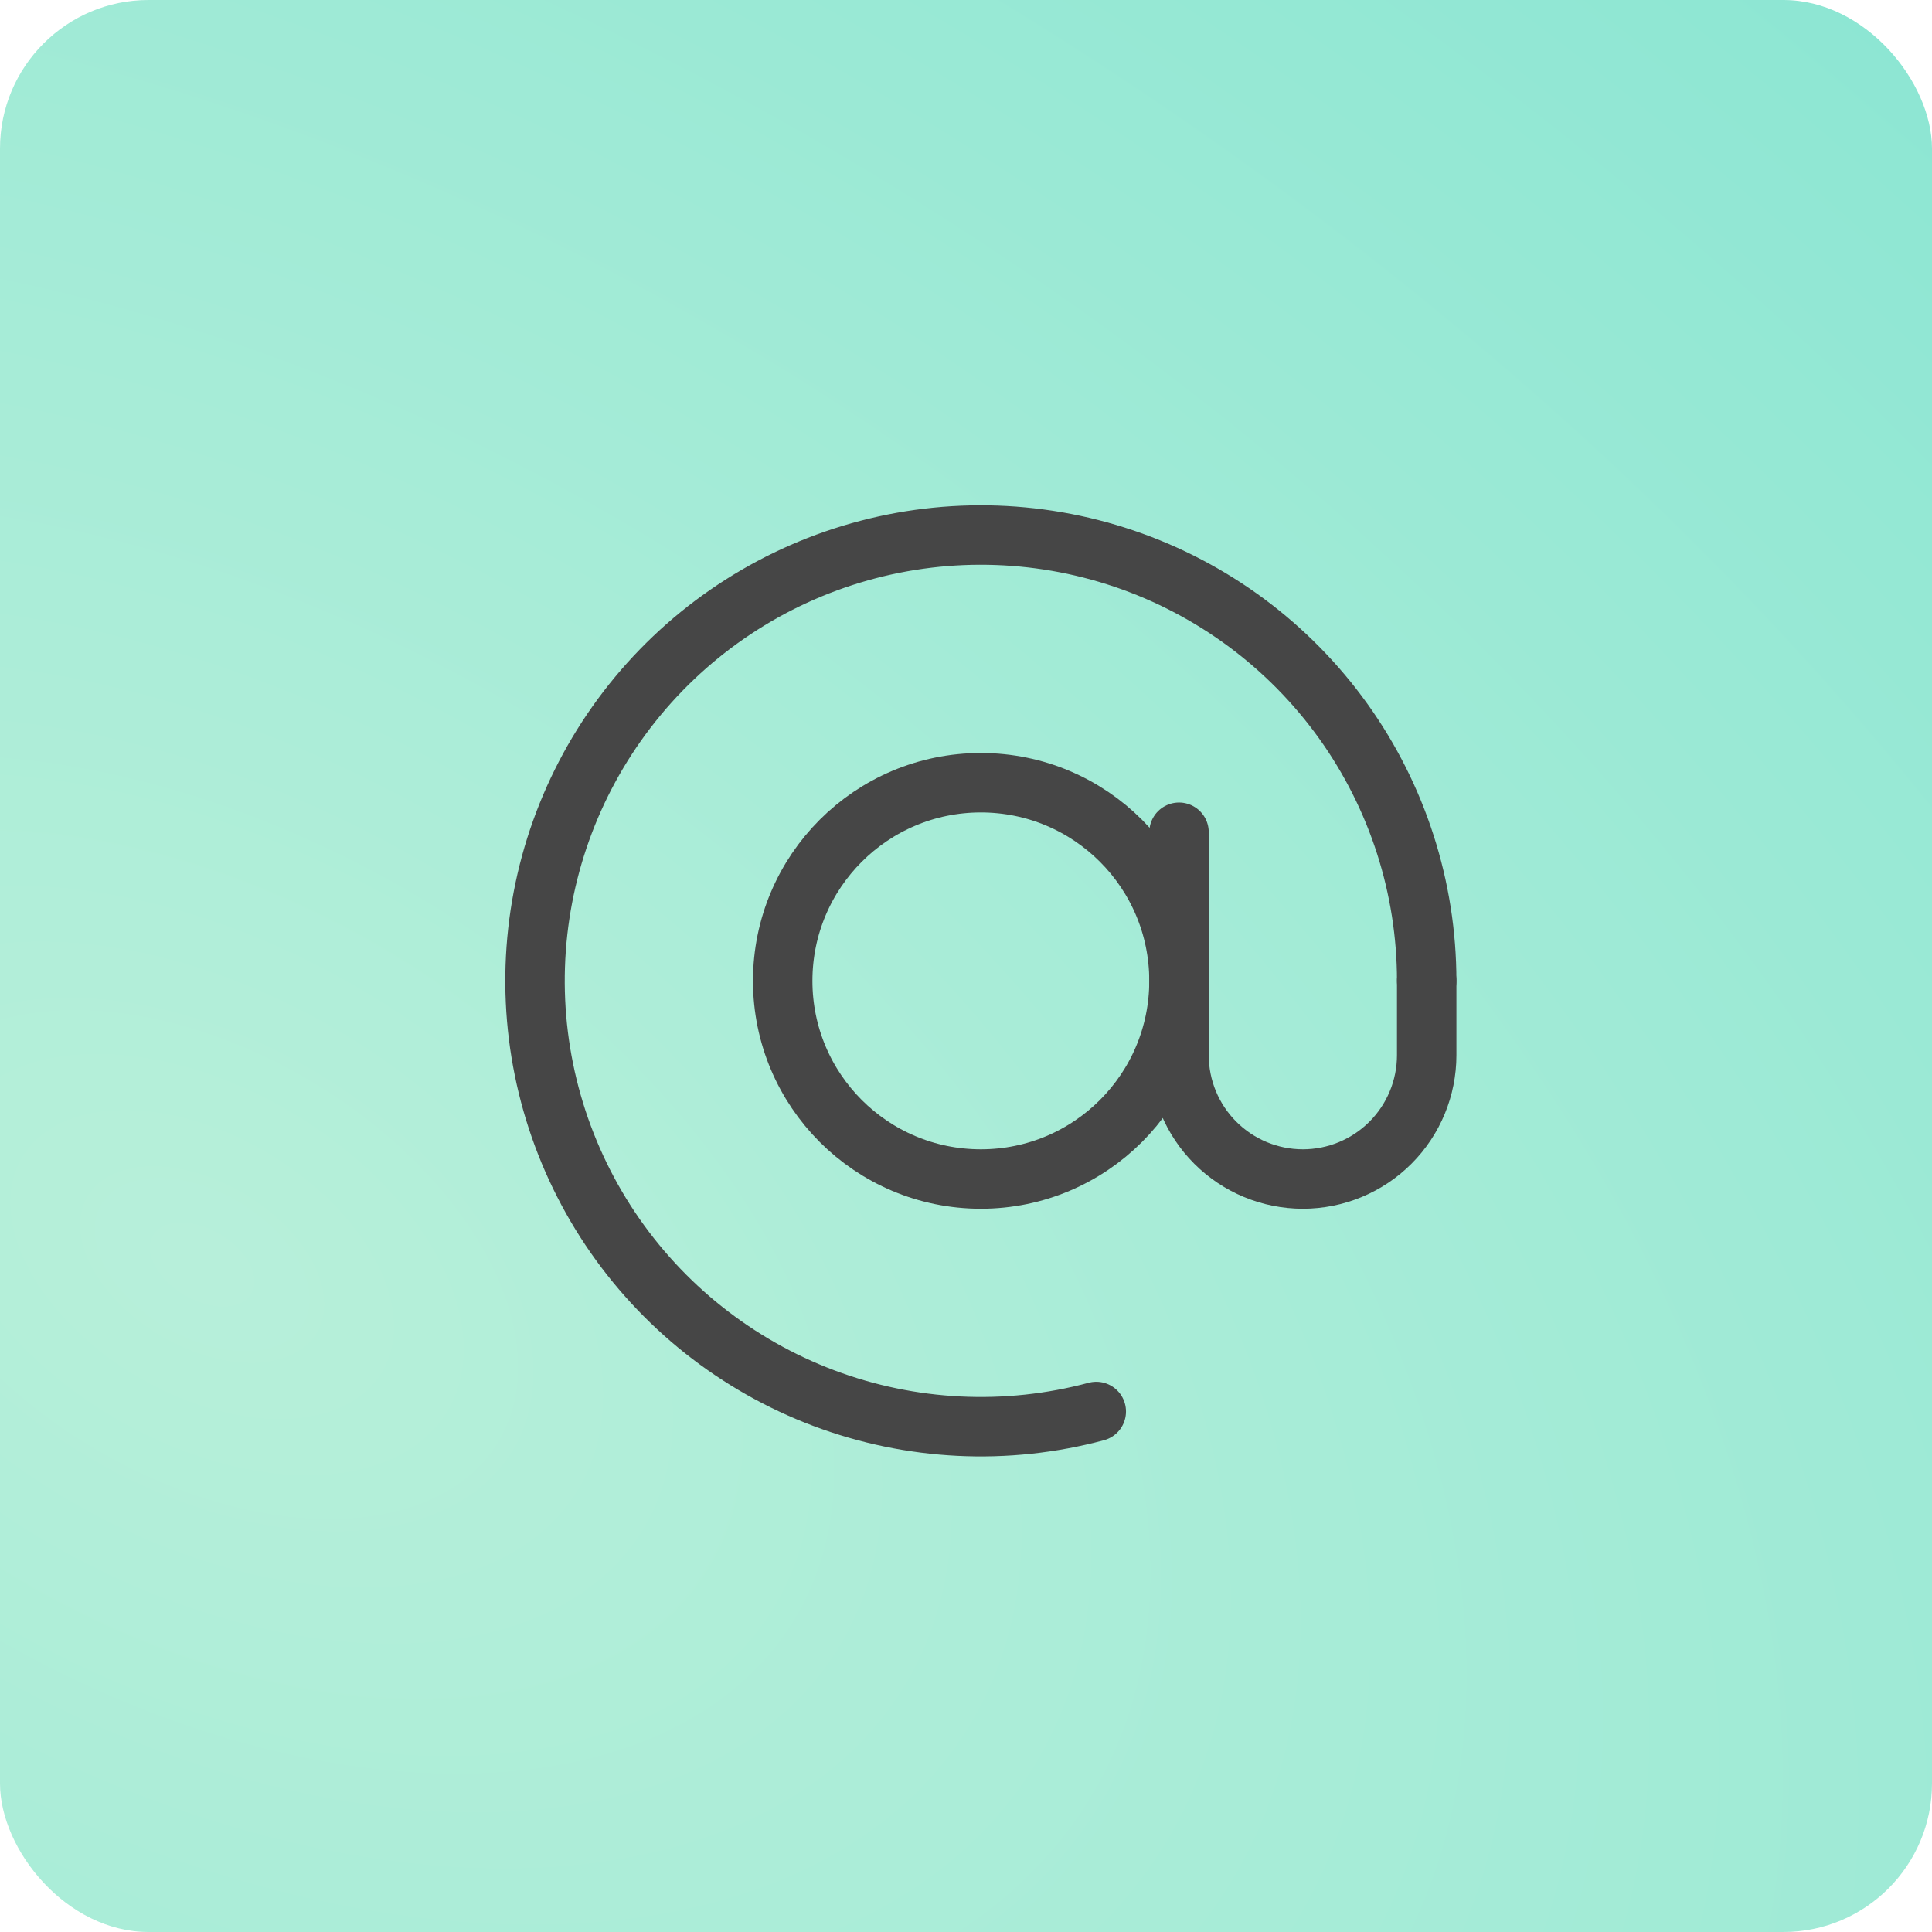
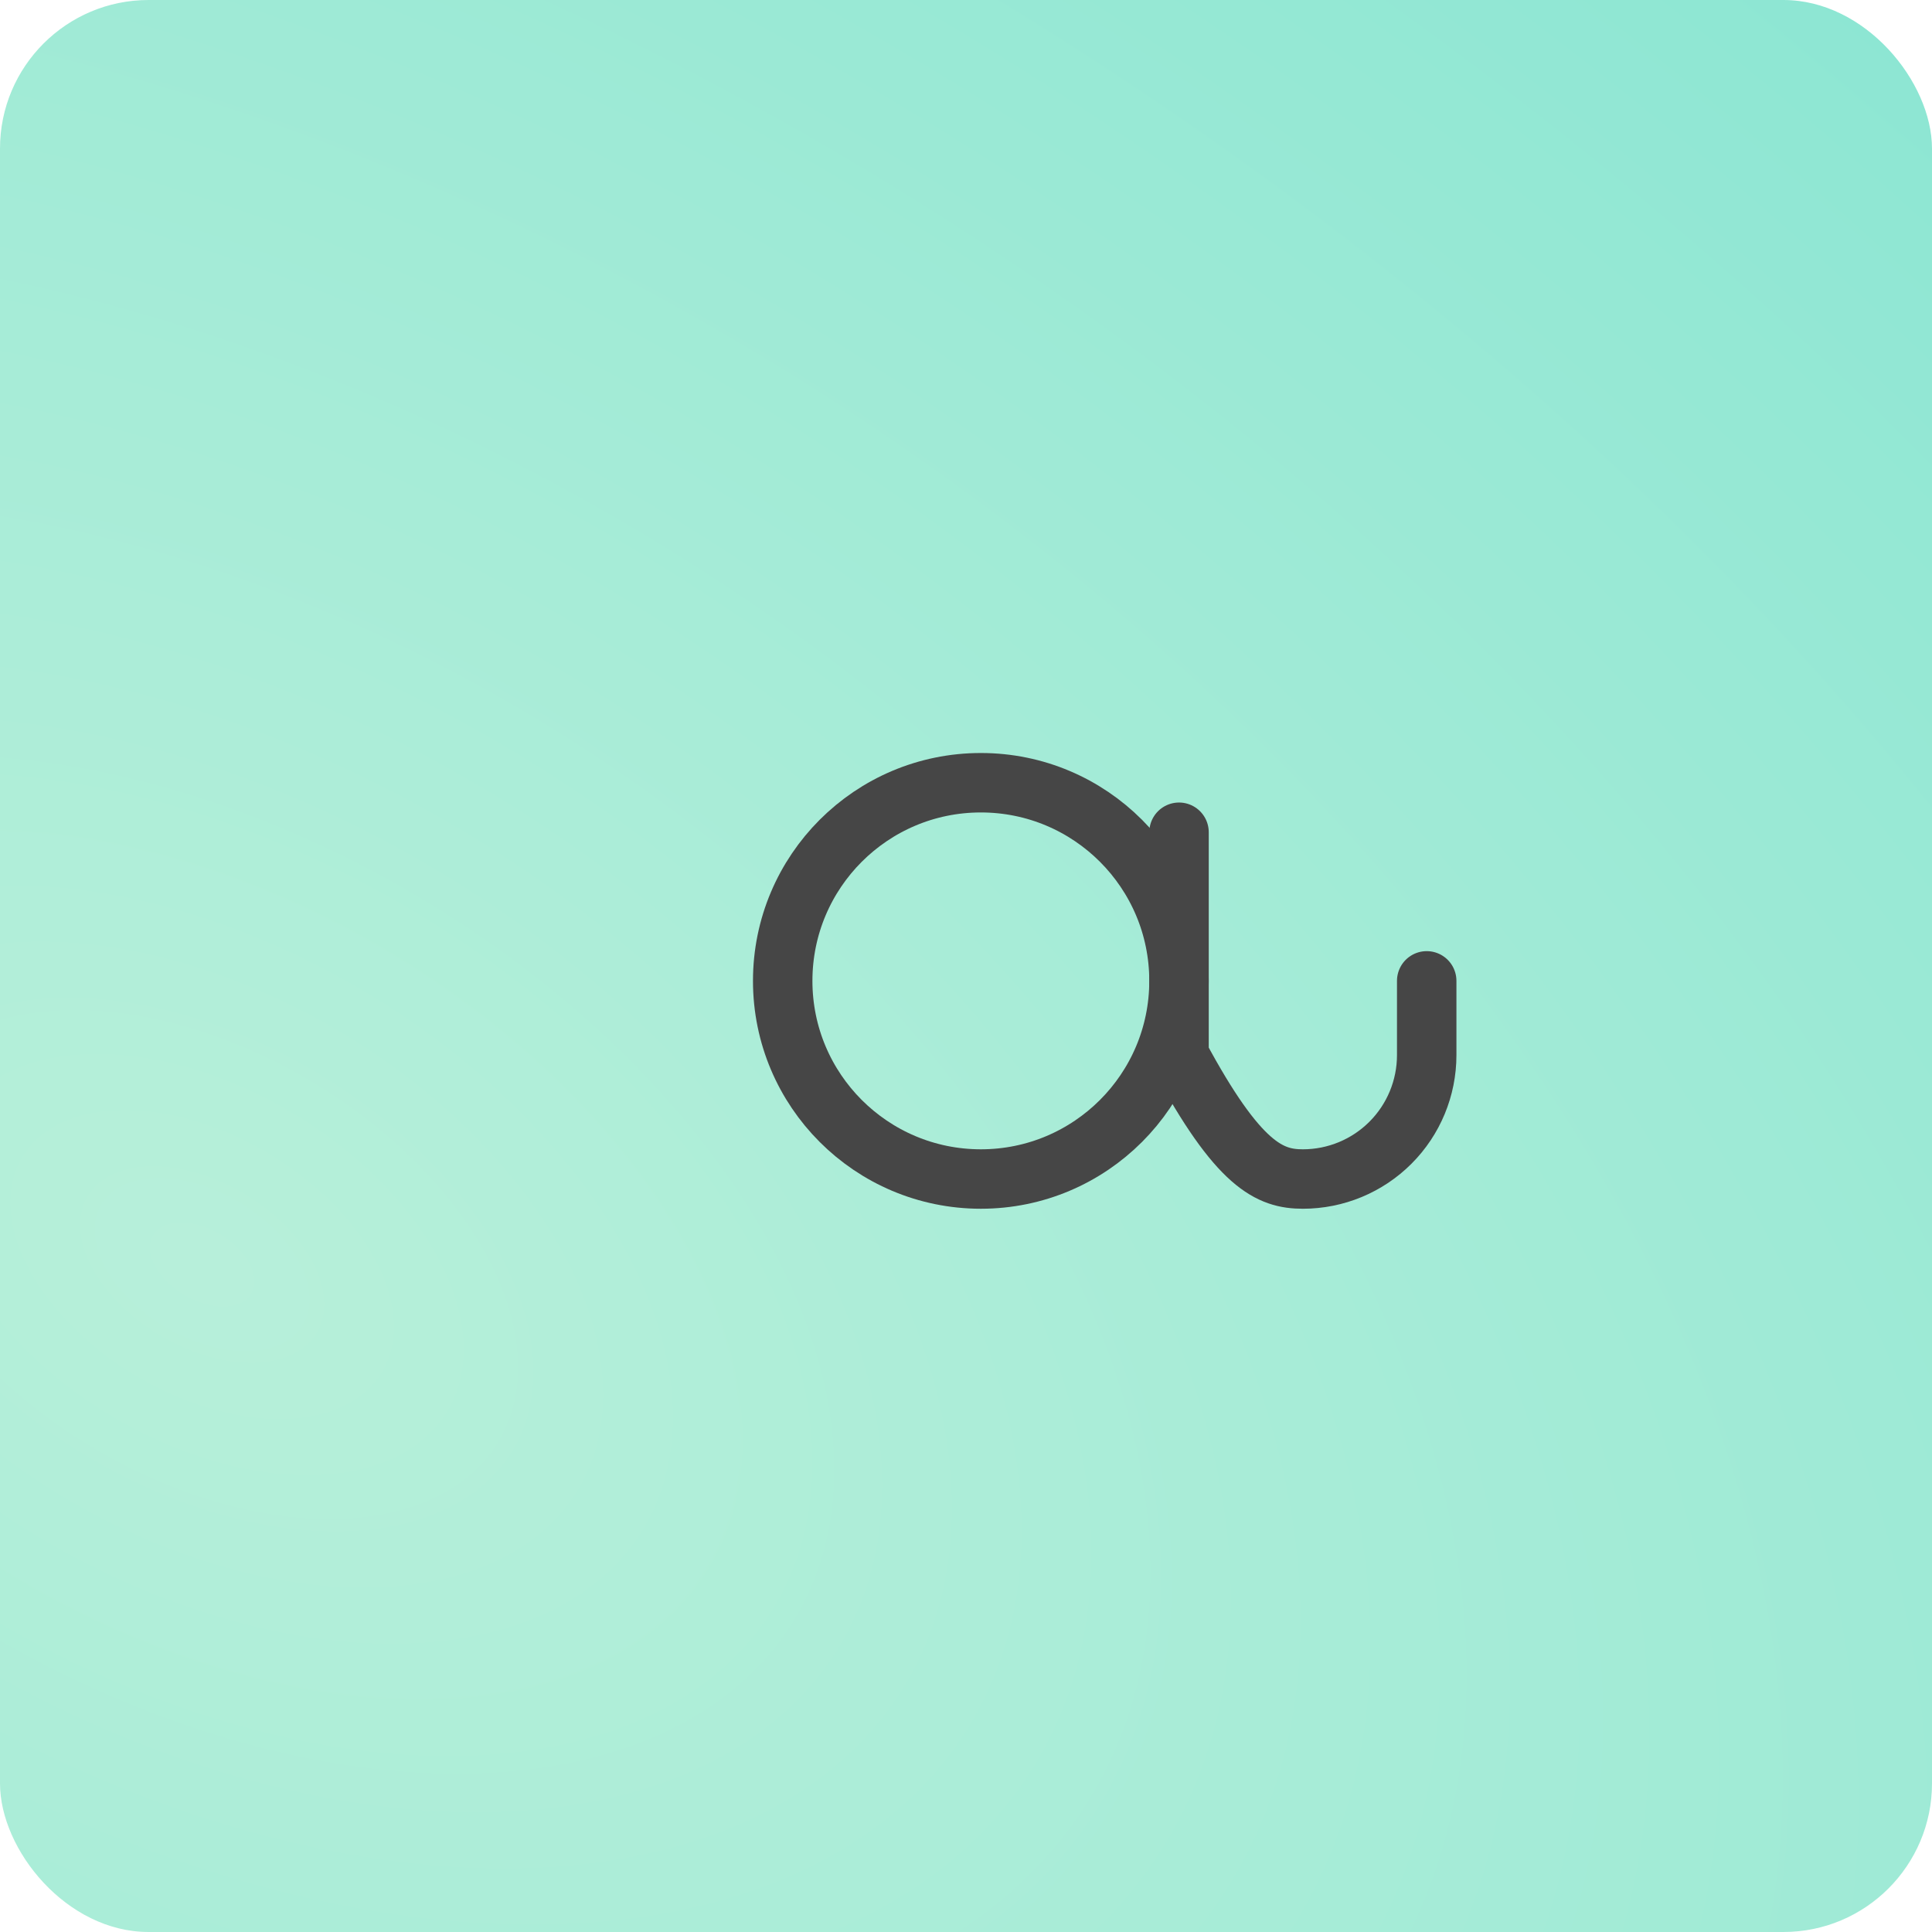
<svg xmlns="http://www.w3.org/2000/svg" width="65" height="65" viewBox="0 0 65 65" fill="none">
  <rect width="65" height="65" rx="5" fill="url(#paint0_radial_1373_11248)" fill-opacity="0.75" />
-   <path d="M48 33C48 29.866 47.018 26.811 45.193 24.263C43.367 21.715 40.789 19.803 37.822 18.796C34.854 17.789 31.645 17.736 28.645 18.646C25.646 19.556 23.007 21.382 21.099 23.869C19.192 26.355 18.11 29.377 18.008 32.51C17.906 35.642 18.787 38.728 20.528 41.334C22.27 43.94 24.784 45.935 27.717 47.039C30.651 48.143 33.856 48.3 36.883 47.489" stroke="#464646" stroke-width="2" stroke-linecap="round" />
  <path d="M33 39.667C36.682 39.667 39.666 36.682 39.666 33.001C39.666 29.319 36.682 26.334 33 26.334C29.318 26.334 26.333 29.319 26.333 33.001C26.333 36.682 29.318 39.667 33 39.667Z" stroke="#464646" stroke-width="2" />
-   <path d="M39.667 28V35.5C39.667 36.605 40.106 37.665 40.887 38.446C41.669 39.228 42.729 39.667 43.834 39.667C44.939 39.667 45.998 39.228 46.78 38.446C47.561 37.665 48 36.605 48 35.5V33" stroke="#464646" stroke-width="2" stroke-linecap="round" />
+   <path d="M39.667 28V35.5C41.669 39.228 42.729 39.667 43.834 39.667C44.939 39.667 45.998 39.228 46.78 38.446C47.561 37.665 48 36.605 48 35.5V33" stroke="#464646" stroke-width="2" stroke-linecap="round" />
  <defs>
    <radialGradient id="paint0_radial_1373_11248" cx="0" cy="0" r="1" gradientUnits="userSpaceOnUse" gradientTransform="translate(7.017 43.074) rotate(31.073) scale(131.328 81.647)">
      <stop stop-color="#9FEACD" />
      <stop offset="1" stop-color="#5BDBC2" />
    </radialGradient>
  </defs>
</svg>